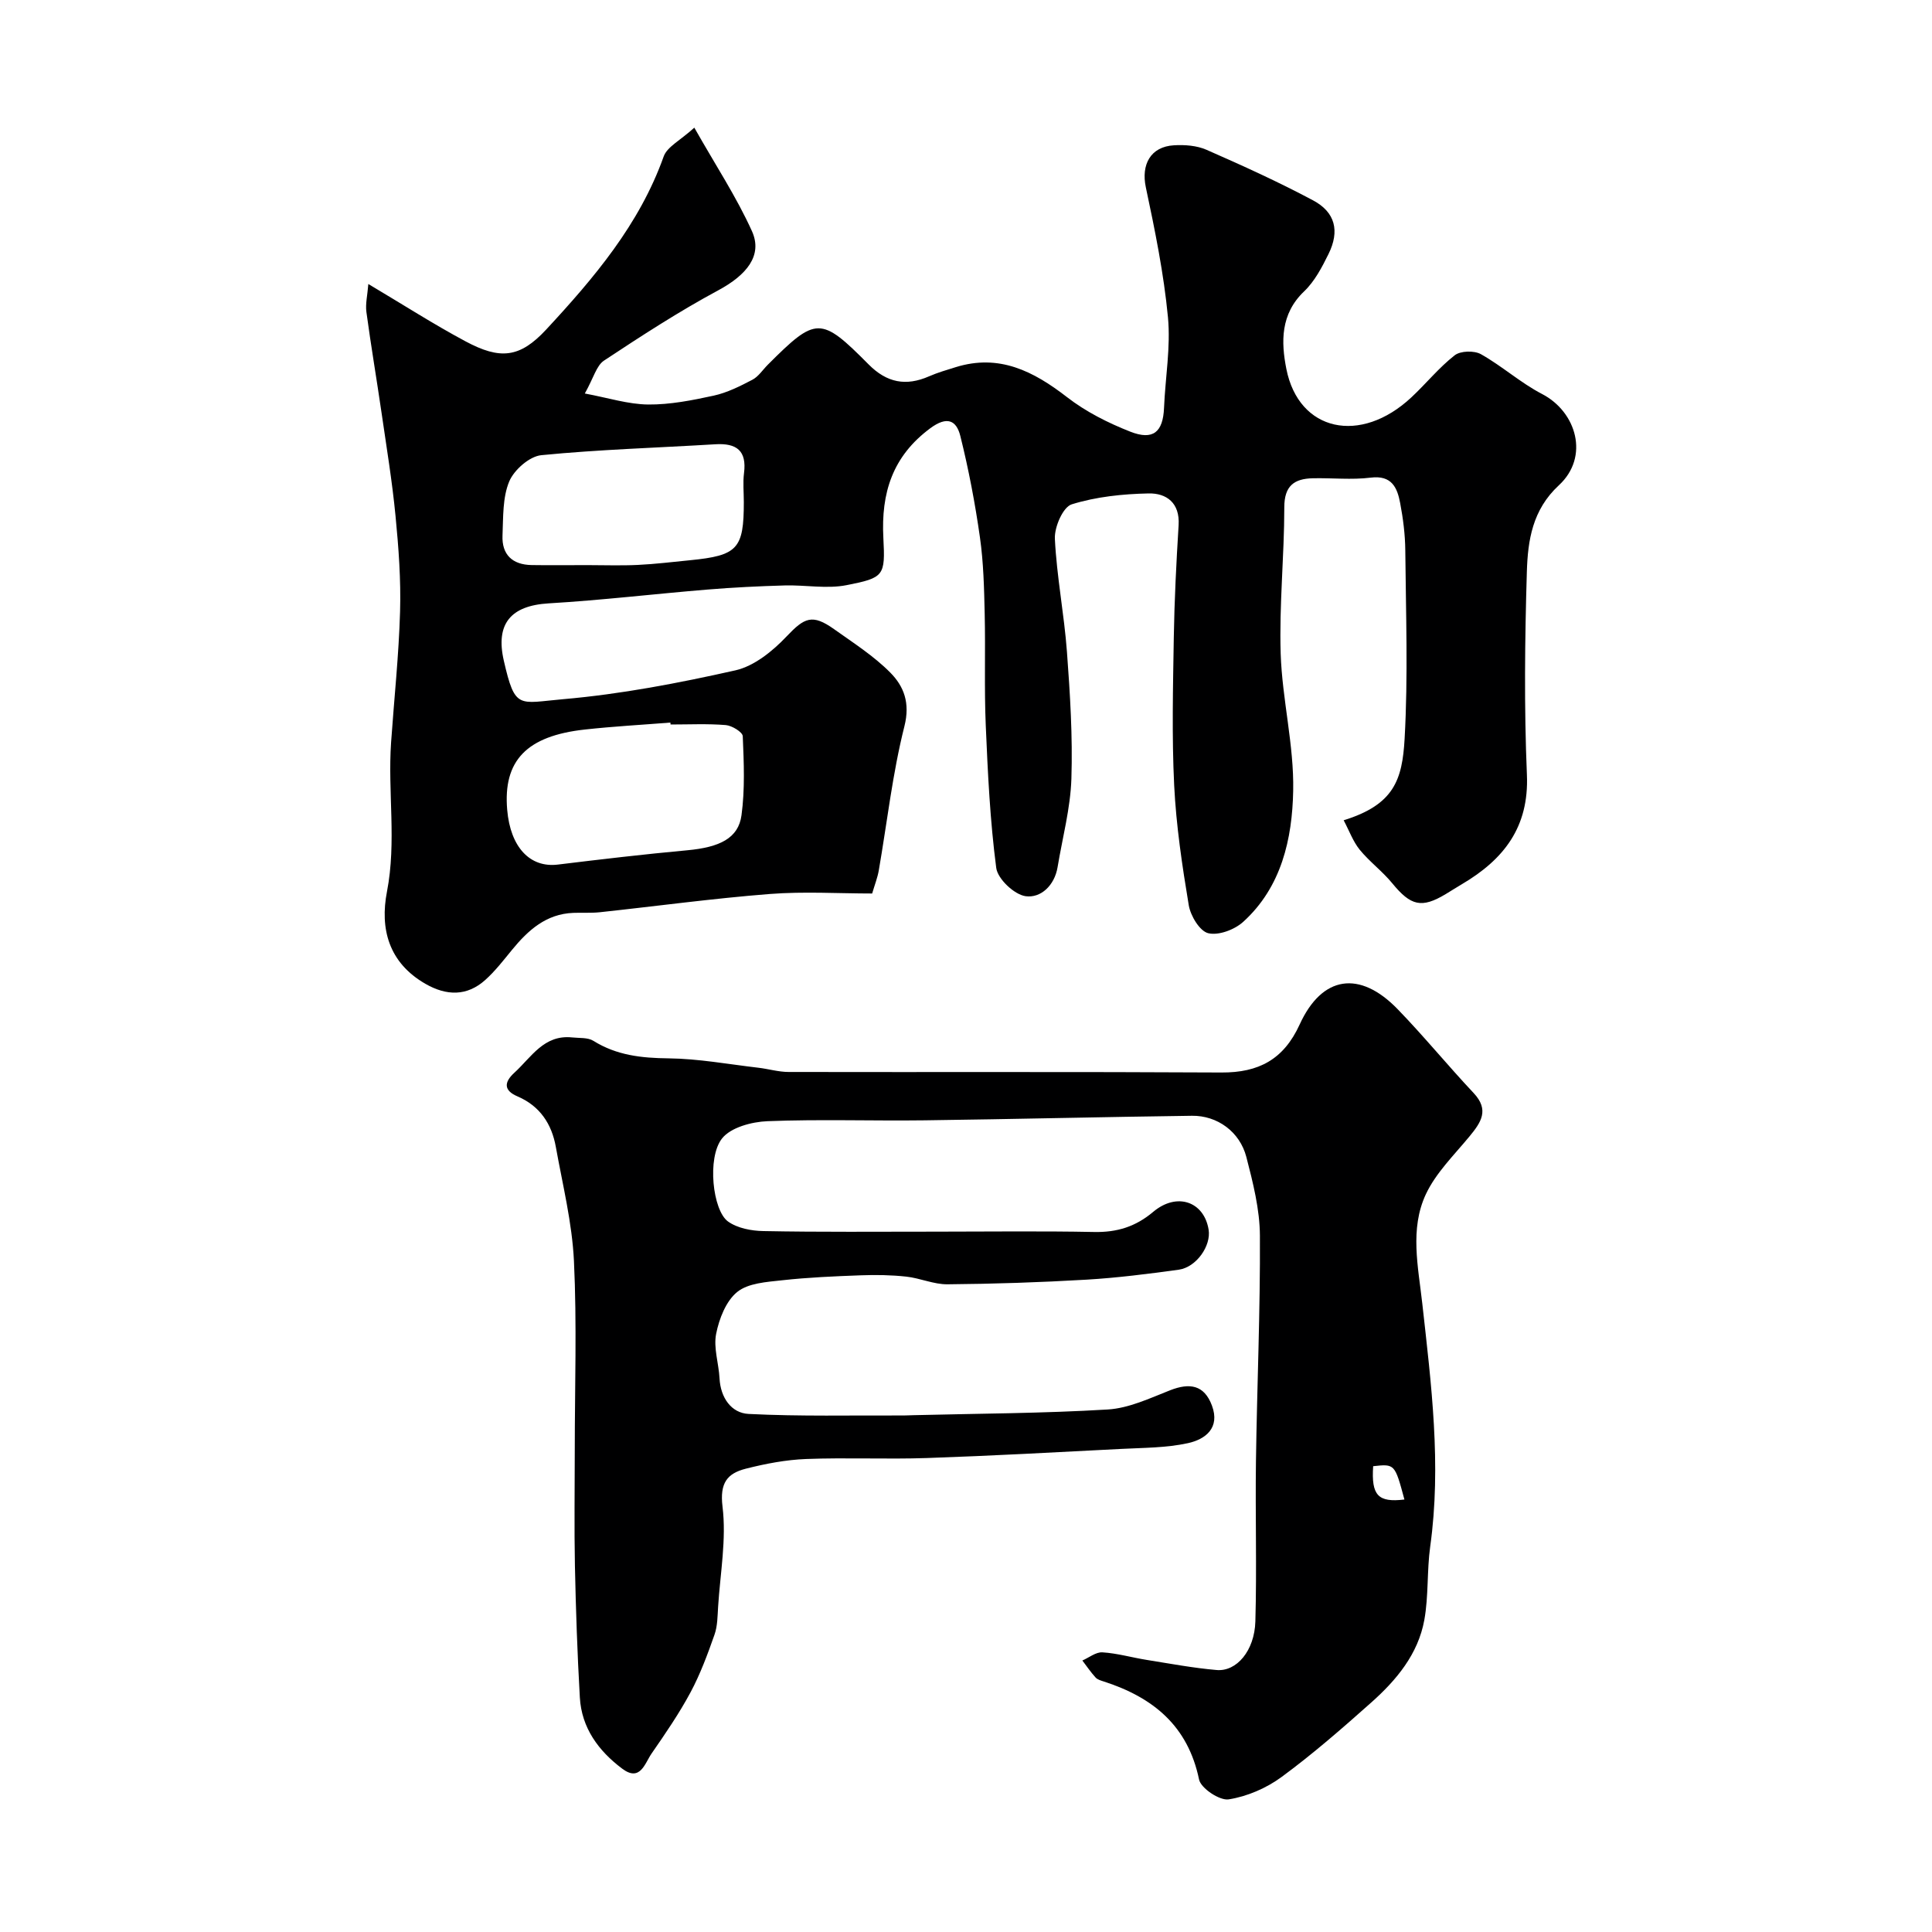
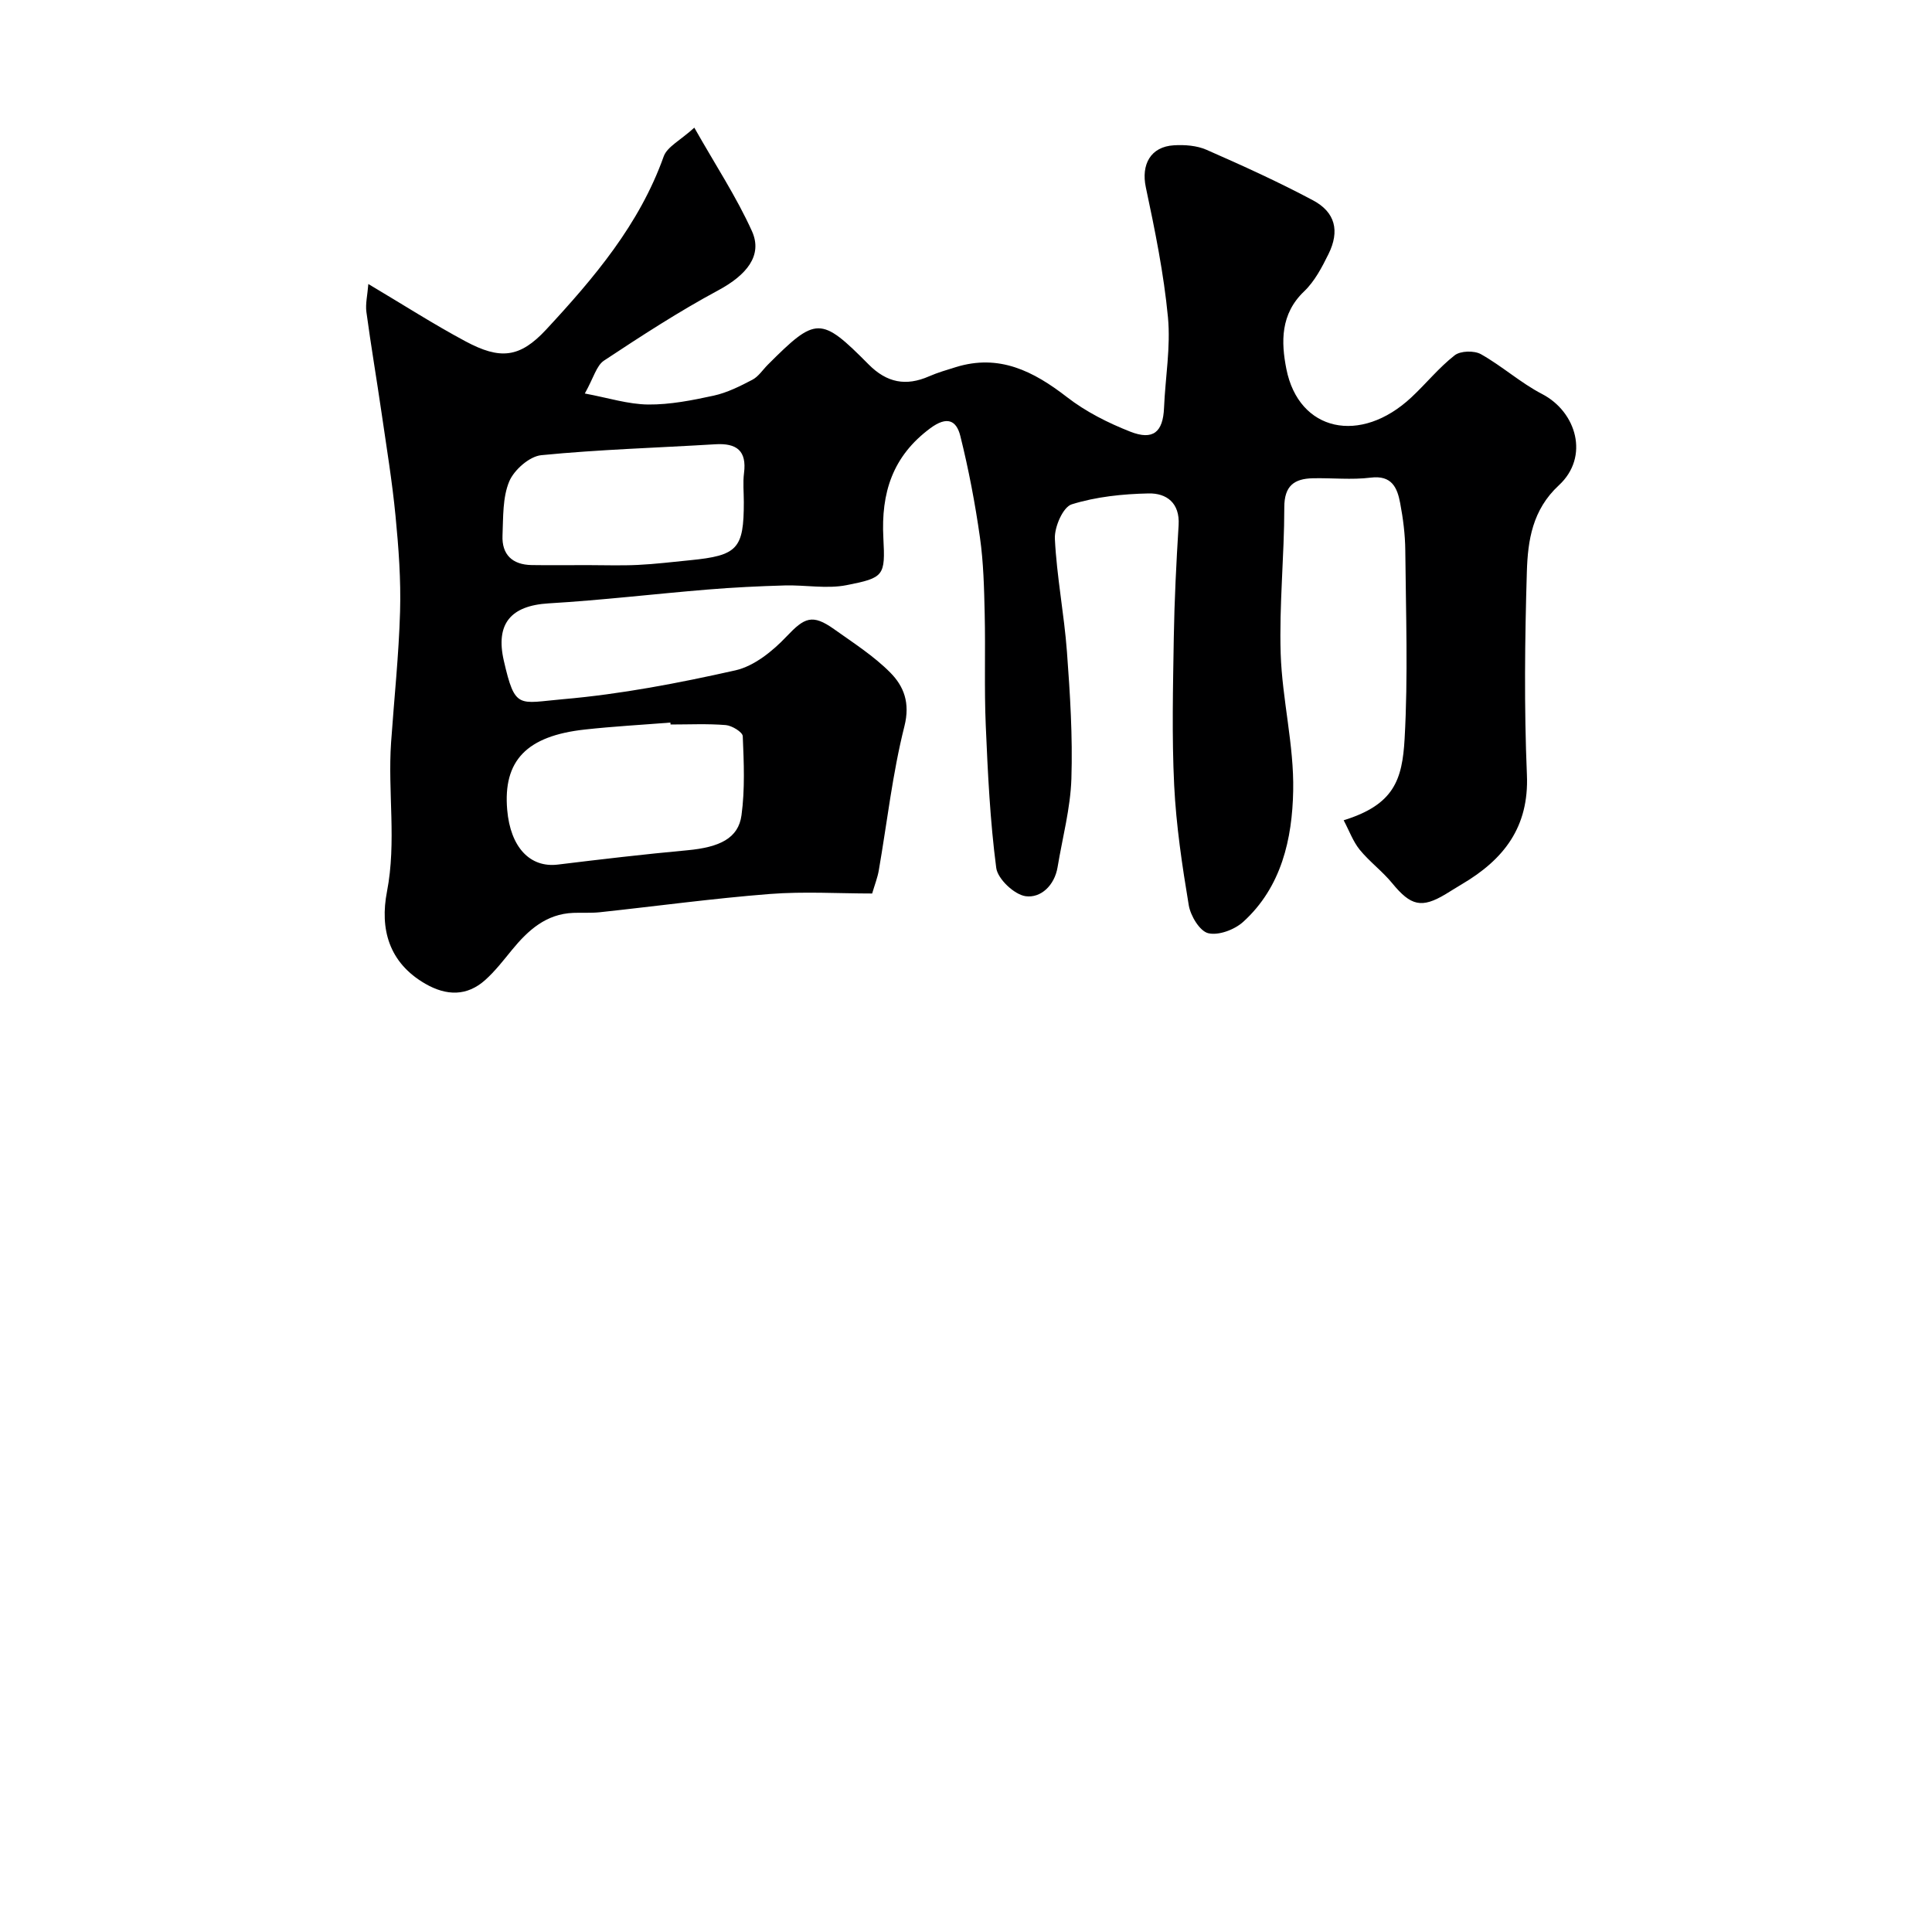
<svg xmlns="http://www.w3.org/2000/svg" enable-background="new 0 0 400 400" viewBox="0 0 400 400">
  <path d="m278.19 169.83c10.42-3.23 12.14-8.35 12.62-16.89.73-12.96.26-25.99.14-38.99-.03-3.27-.45-6.57-1.06-9.79-.6-3.19-1.73-5.82-6.11-5.27-3.94.49-7.99.04-11.99.13-3.84.09-5.89 1.56-5.89 6.01 0 10.1-1.07 20.22-.75 30.3.31 9.49 2.78 18.95 2.59 28.39-.19 9.94-2.41 19.94-10.35 27.14-1.78 1.62-5.1 2.87-7.24 2.35-1.76-.43-3.66-3.59-4.03-5.79-1.37-8.22-2.61-16.52-3.02-24.83-.5-10.17-.24-20.39-.08-30.58.13-7.77.52-15.54 1-23.3.28-4.61-2.53-6.63-6.22-6.55-5.35.11-10.86.68-15.92 2.26-1.8.56-3.6 4.71-3.48 7.13.38 7.82 1.92 15.58 2.5 23.4.65 8.74 1.2 17.54.92 26.29-.2 6.12-1.85 12.2-2.86 18.3-.63 3.78-3.47 6.44-6.61 6.01-2.34-.32-5.79-3.57-6.09-5.86-1.28-9.76-1.75-19.65-2.17-29.51-.33-7.69-.04-15.4-.22-23.1-.12-5.27-.24-10.58-.98-15.79-1-7.06-2.34-14.1-4.06-21.01-.81-3.25-2.73-4.2-6.22-1.62-7.84 5.81-10.21 13.4-9.72 22.71.41 7.86.16 8.25-7.62 9.78-4.11.81-8.52-.06-12.79.06-5.33.15-10.67.41-15.99.85-10.97.9-21.91 2.21-32.9 2.86-7.86.47-11.03 4.24-9.28 11.87 2.34 10.21 3.03 8.77 12.28 7.97 11.98-1.04 23.91-3.33 35.66-5.97 3.9-.88 7.73-3.99 10.6-7.02 3.7-3.9 5.31-4.73 9.85-1.5 3.99 2.84 8.2 5.53 11.62 8.98 2.81 2.84 4.15 6.26 2.93 11.11-2.47 9.78-3.58 19.9-5.31 29.87-.25 1.44-.8 2.84-1.37 4.76-6.93 0-14.1-.45-21.19.1-11.76.92-23.46 2.52-35.2 3.78-1.81.19-3.66.06-5.49.13-5.61.22-9.33 3.57-12.66 7.63-1.77 2.16-3.5 4.41-5.56 6.26-3.77 3.38-8 3.33-12.41.79-7.6-4.38-9.43-11.41-7.94-19.09 2-10.33.14-20.61.85-30.88.63-9.03 1.6-18.06 1.86-27.1.19-6.58-.3-13.21-.94-19.78-.69-7.16-1.87-14.28-2.9-21.4-1.01-6.95-2.19-13.87-3.13-20.83-.23-1.69.22-3.47.4-5.8 7.3 4.34 13.56 8.36 20.1 11.86 7.18 3.85 11.25 3.47 16.73-2.44 9.89-10.67 19.3-21.74 24.32-35.83.72-2.01 3.43-3.31 6.34-5.96 4.42 7.81 8.74 14.36 11.93 21.42 2.29 5.07-1.15 9.12-6.96 12.25-8.15 4.38-15.94 9.45-23.67 14.56-1.56 1.03-2.14 3.55-3.97 6.81 4.85.9 8.98 2.24 13.13 2.28 4.52.04 9.11-.87 13.57-1.84 2.77-.61 5.44-1.95 7.98-3.28 1.27-.66 2.15-2.06 3.21-3.12 9.99-9.99 10.93-10.08 20.87-.06 3.77 3.8 7.73 4.56 12.52 2.46 1.78-.78 3.67-1.32 5.53-1.9 8.98-2.78 16.07.83 23.02 6.21 3.89 3.02 8.5 5.34 13.1 7.15 4.76 1.87 6.78.06 6.99-4.92.26-6.27 1.4-12.61.81-18.79-.86-9.03-2.69-18-4.58-26.89-.99-4.67.95-8.41 5.84-8.69 2.23-.13 4.71.05 6.72.93 7.45 3.27 14.88 6.64 22.06 10.47 4.62 2.46 5.55 6.35 3.21 11.1-1.36 2.76-2.88 5.67-5.06 7.75-4.91 4.68-4.78 10.48-3.67 16.07 2.57 12.95 15.34 15.73 25.9 5.85 3.04-2.84 5.69-6.15 8.95-8.69 1.2-.94 4.04-1.01 5.43-.23 4.39 2.47 8.22 5.94 12.67 8.25 7.12 3.7 9.85 13 3.47 18.89-5.49 5.08-6.43 11.41-6.63 17.86-.42 14.02-.58 28.08.01 42.08.46 10.87-4.82 17.55-13.44 22.64-1.13.67-2.23 1.37-3.35 2.05-5.02 3.02-7.25 2.45-11.09-2.23-2.04-2.49-4.71-4.46-6.75-6.96-1.37-1.7-2.15-3.9-3.31-6.08zm-139.36-19.83c-.01-.13-.02-.27-.03-.4-5.9.47-11.82.79-17.7 1.44-12.09 1.32-16.97 6.46-16.09 16.64.67 7.75 4.73 12.03 10.5 11.32 8.92-1.09 17.85-2.14 26.79-2.96 6.69-.62 10.58-2.48 11.22-7.26.73-5.38.49-10.91.26-16.36-.04-.85-2.23-2.19-3.51-2.3-3.79-.31-7.62-.12-11.44-.12zm-17.26-33c3.5 0 7 .13 10.5-.04 3.61-.17 7.2-.62 10.8-.97 9.86-.97 11.13-2.36 11.13-12.05 0-2-.21-4.03.04-5.99.6-4.66-1.55-6.23-5.92-5.97-12.02.73-24.07 1.08-36.05 2.26-2.45.24-5.64 3.05-6.64 5.44-1.39 3.33-1.23 7.39-1.39 11.15-.18 4 2.04 6.09 6.02 6.16 3.84.06 7.68.01 11.51.01z" fill="#000001" />
-   <path d="m193.56 255c11 0 22-.15 32.99.07 4.71.09 8.56-1.09 12.21-4.17 4.9-4.12 10.52-2.14 11.47 3.68.55 3.36-2.54 7.79-6.19 8.3-6.34.87-12.7 1.68-19.08 2.06-9.58.56-19.19.88-28.79.96-2.84.03-5.67-1.28-8.54-1.59-3.12-.34-6.3-.39-9.44-.27-5.43.2-10.88.43-16.28 1.03-3.2.35-7.01.58-9.28 2.42-2.32 1.88-3.74 5.54-4.36 8.66-.58 2.91.54 6.13.7 9.22.21 4.02 2.45 7.19 6.02 7.37 10.67.54 21.38.27 32.07.32.67 0 1.33-.05 2-.06 13.43-.34 26.88-.37 40.28-1.18 4.38-.26 8.72-2.33 12.92-3.98 4.04-1.58 7.06-1.13 8.66 3.17 1.73 4.64-1.36 6.99-4.97 7.78-4.47.98-9.17.95-13.78 1.19-13.42.69-26.84 1.43-40.27 1.89-8.32.28-16.67-.12-24.98.2-4.2.16-8.43.97-12.52 2.01-3.83.98-5.41 2.94-4.81 7.85.83 6.75-.47 13.77-.91 20.68-.13 1.96-.11 4.02-.75 5.83-1.43 4.07-2.94 8.16-4.97 11.95-2.36 4.4-5.22 8.56-8.07 12.68-1.39 2.01-2.34 5.93-6.09 3.1-4.88-3.67-8.39-8.42-8.75-14.73-.52-9.08-.83-18.18-1.02-27.28-.16-7.99-.03-15.99-.03-23.99 0-13.03.45-26.09-.17-39.09-.38-7.92-2.34-15.77-3.75-23.62-.86-4.78-3.3-8.48-7.97-10.48-2.8-1.2-2.81-2.88-.62-4.88 3.53-3.22 6.12-7.93 11.97-7.31 1.48.16 3.23-.02 4.39.7 4.83 3.02 9.99 3.57 15.57 3.63 6.2.07 12.38 1.22 18.57 1.94 2.1.24 4.19.88 6.28.88 29.87.06 59.75-.06 89.62.11 7.7.04 12.88-2.69 16.19-9.94 4.64-10.15 12.43-11.27 20.27-3.19 5.44 5.61 10.39 11.68 15.75 17.38 3.3 3.51 1.53 6.08-.85 8.97-3.19 3.87-6.96 7.55-9.04 11.98-3.37 7.2-1.58 15.06-.74 22.64 1.86 16.72 3.99 33.41 1.64 50.29-.7 5.03-.32 10.24-1.22 15.22-1.28 7.06-5.77 12.44-10.97 17.07-6.01 5.35-12.09 10.66-18.56 15.42-3.15 2.32-7.14 4.05-10.98 4.65-1.87.29-5.76-2.3-6.13-4.12-2.31-11.14-9.55-16.99-19.68-20.27-.62-.2-1.35-.4-1.75-.85-.99-1.09-1.83-2.33-2.73-3.51 1.39-.6 2.81-1.78 4.16-1.69 3.06.19 6.08 1.07 9.13 1.56 4.83.77 9.65 1.68 14.51 2.1 4.14.36 7.85-4 8.02-10.07.31-11.02-.03-22.05.12-33.08.22-15.6.91-31.19.82-46.79-.03-5.44-1.43-10.96-2.81-16.29-1.36-5.22-6.02-8.59-11.26-8.52-18.43.24-36.86.7-55.29.94-10.86.14-21.74-.25-32.59.18-3.27.13-7.63 1.29-9.43 3.6-3.12 3.99-1.92 14.87 1.25 17.16 1.94 1.4 4.86 1.95 7.35 1.99 11.83.23 23.66.12 35.49.12zm97.21 55.46c-1.99-7.39-1.99-7.39-6.47-6.9-.41 6.05 1.01 7.56 6.47 6.9z" fill="#000001" />
</svg>